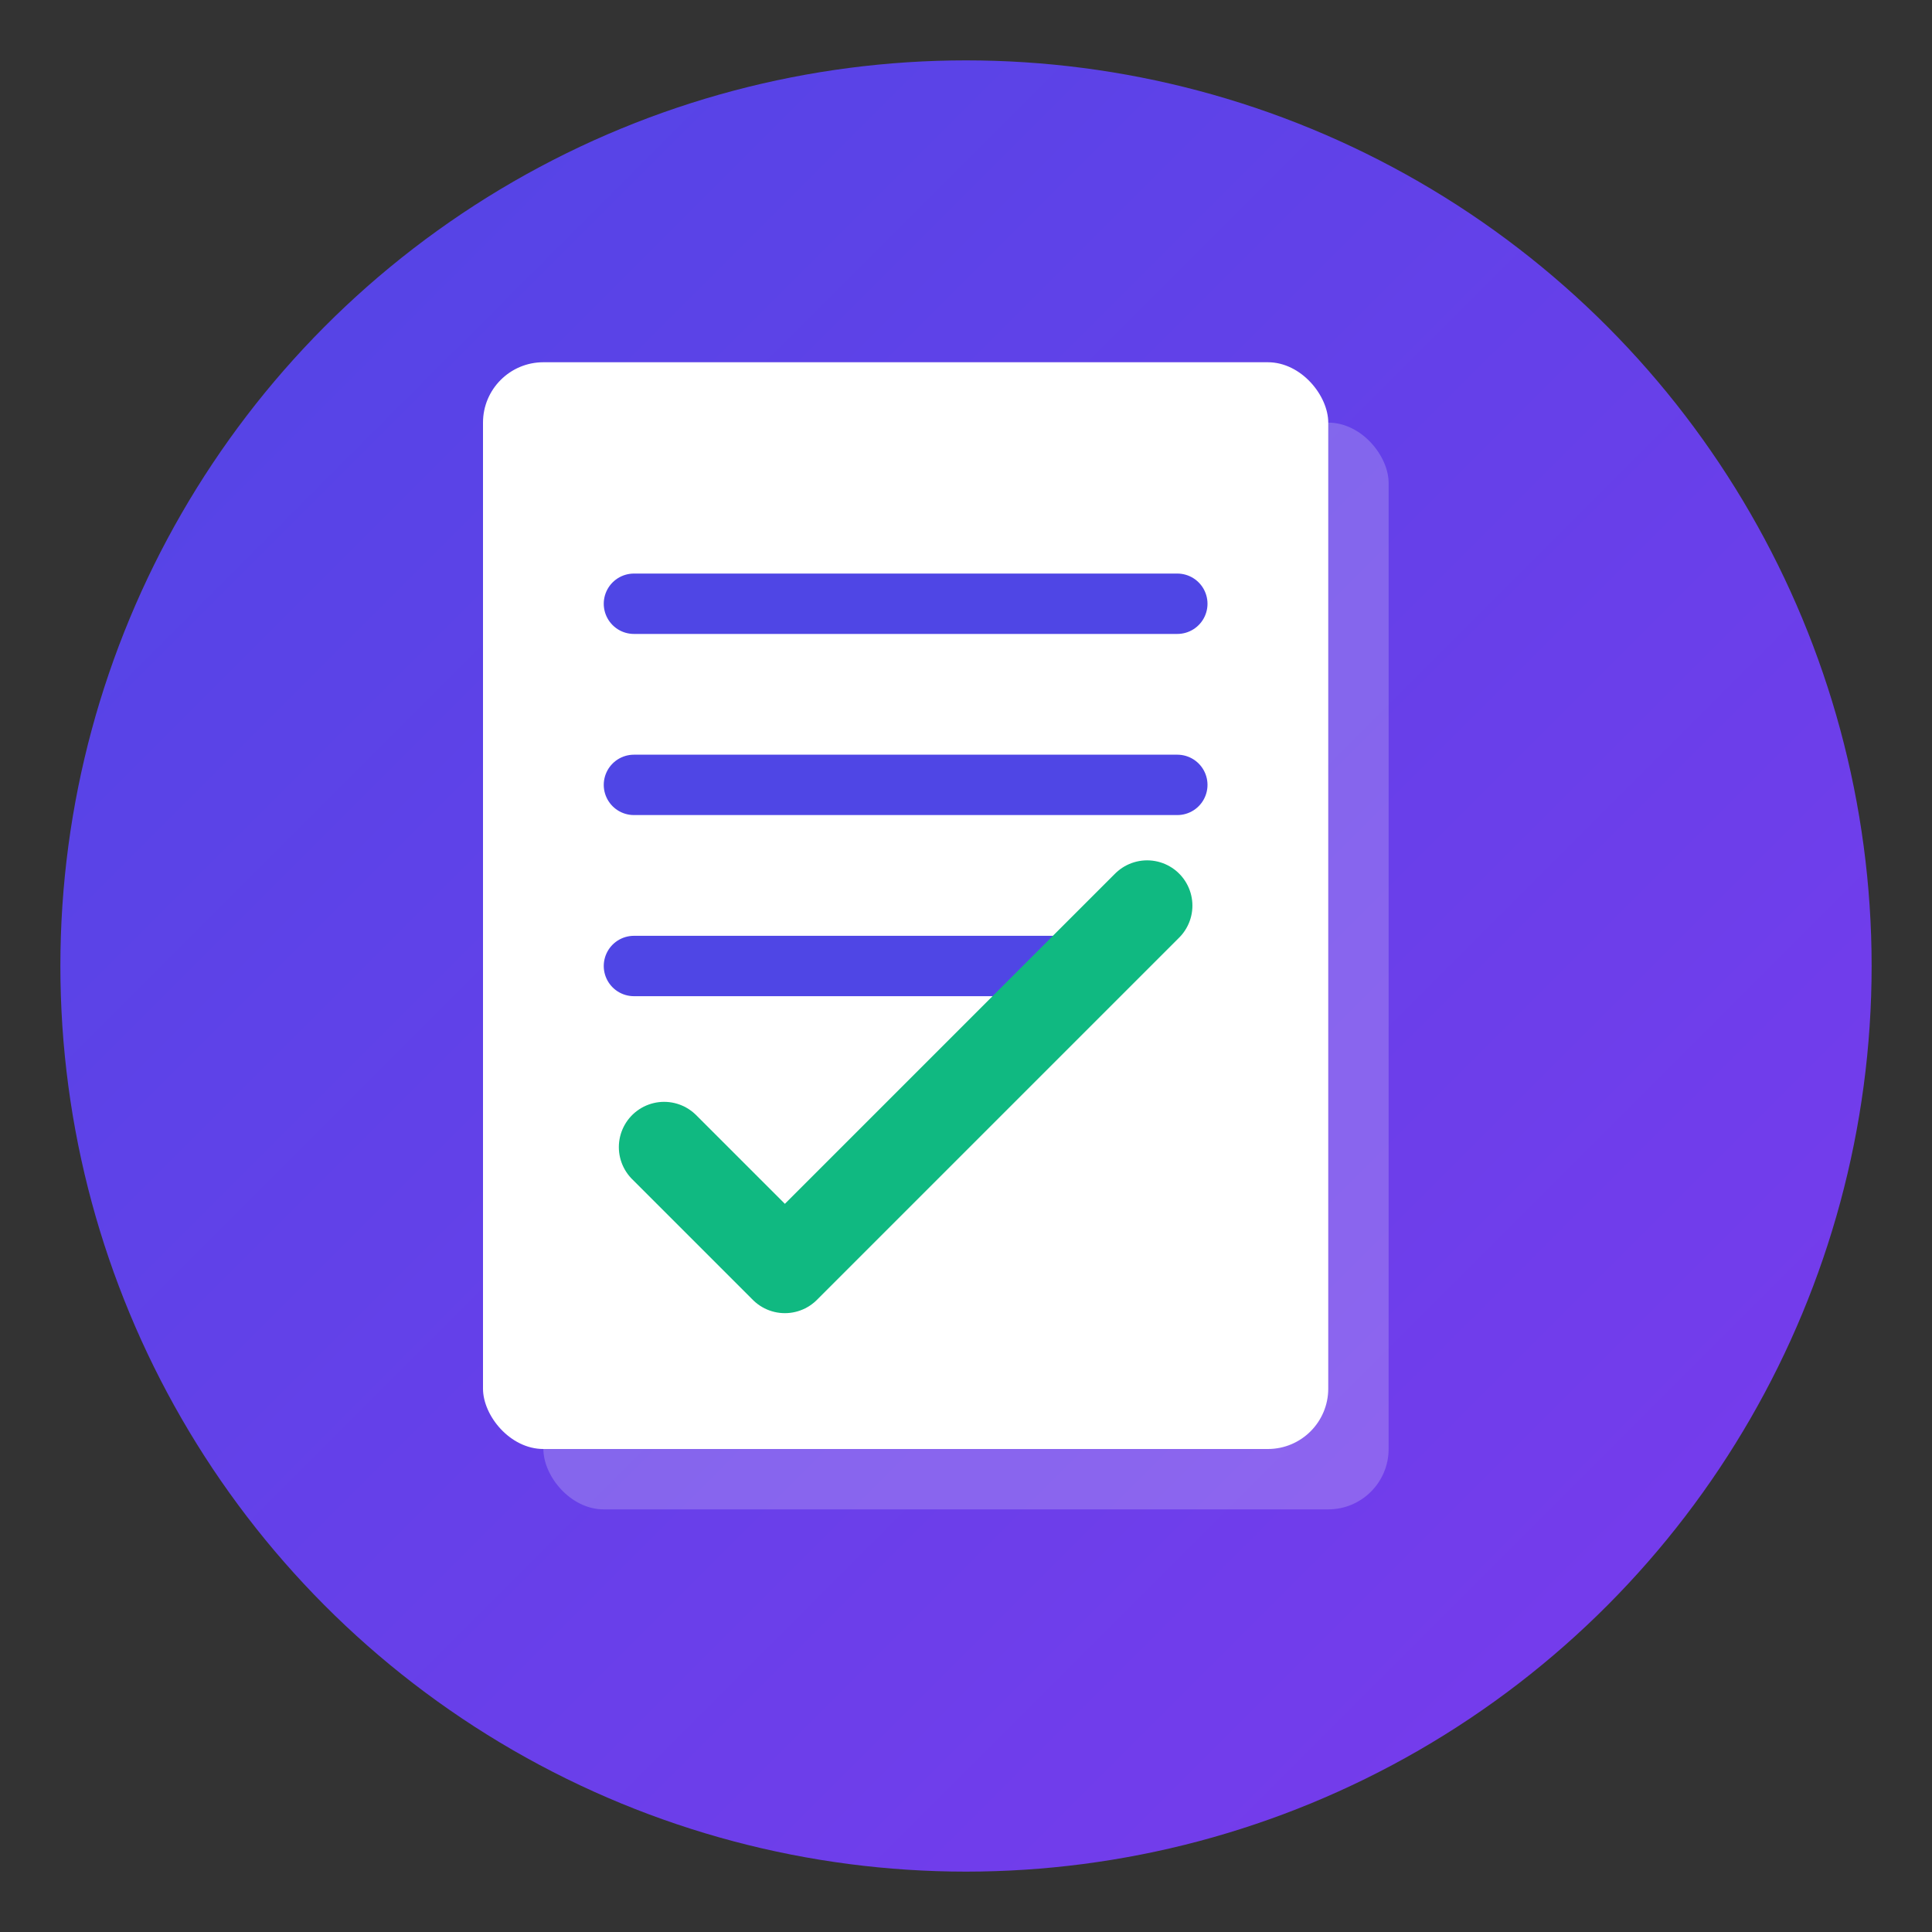
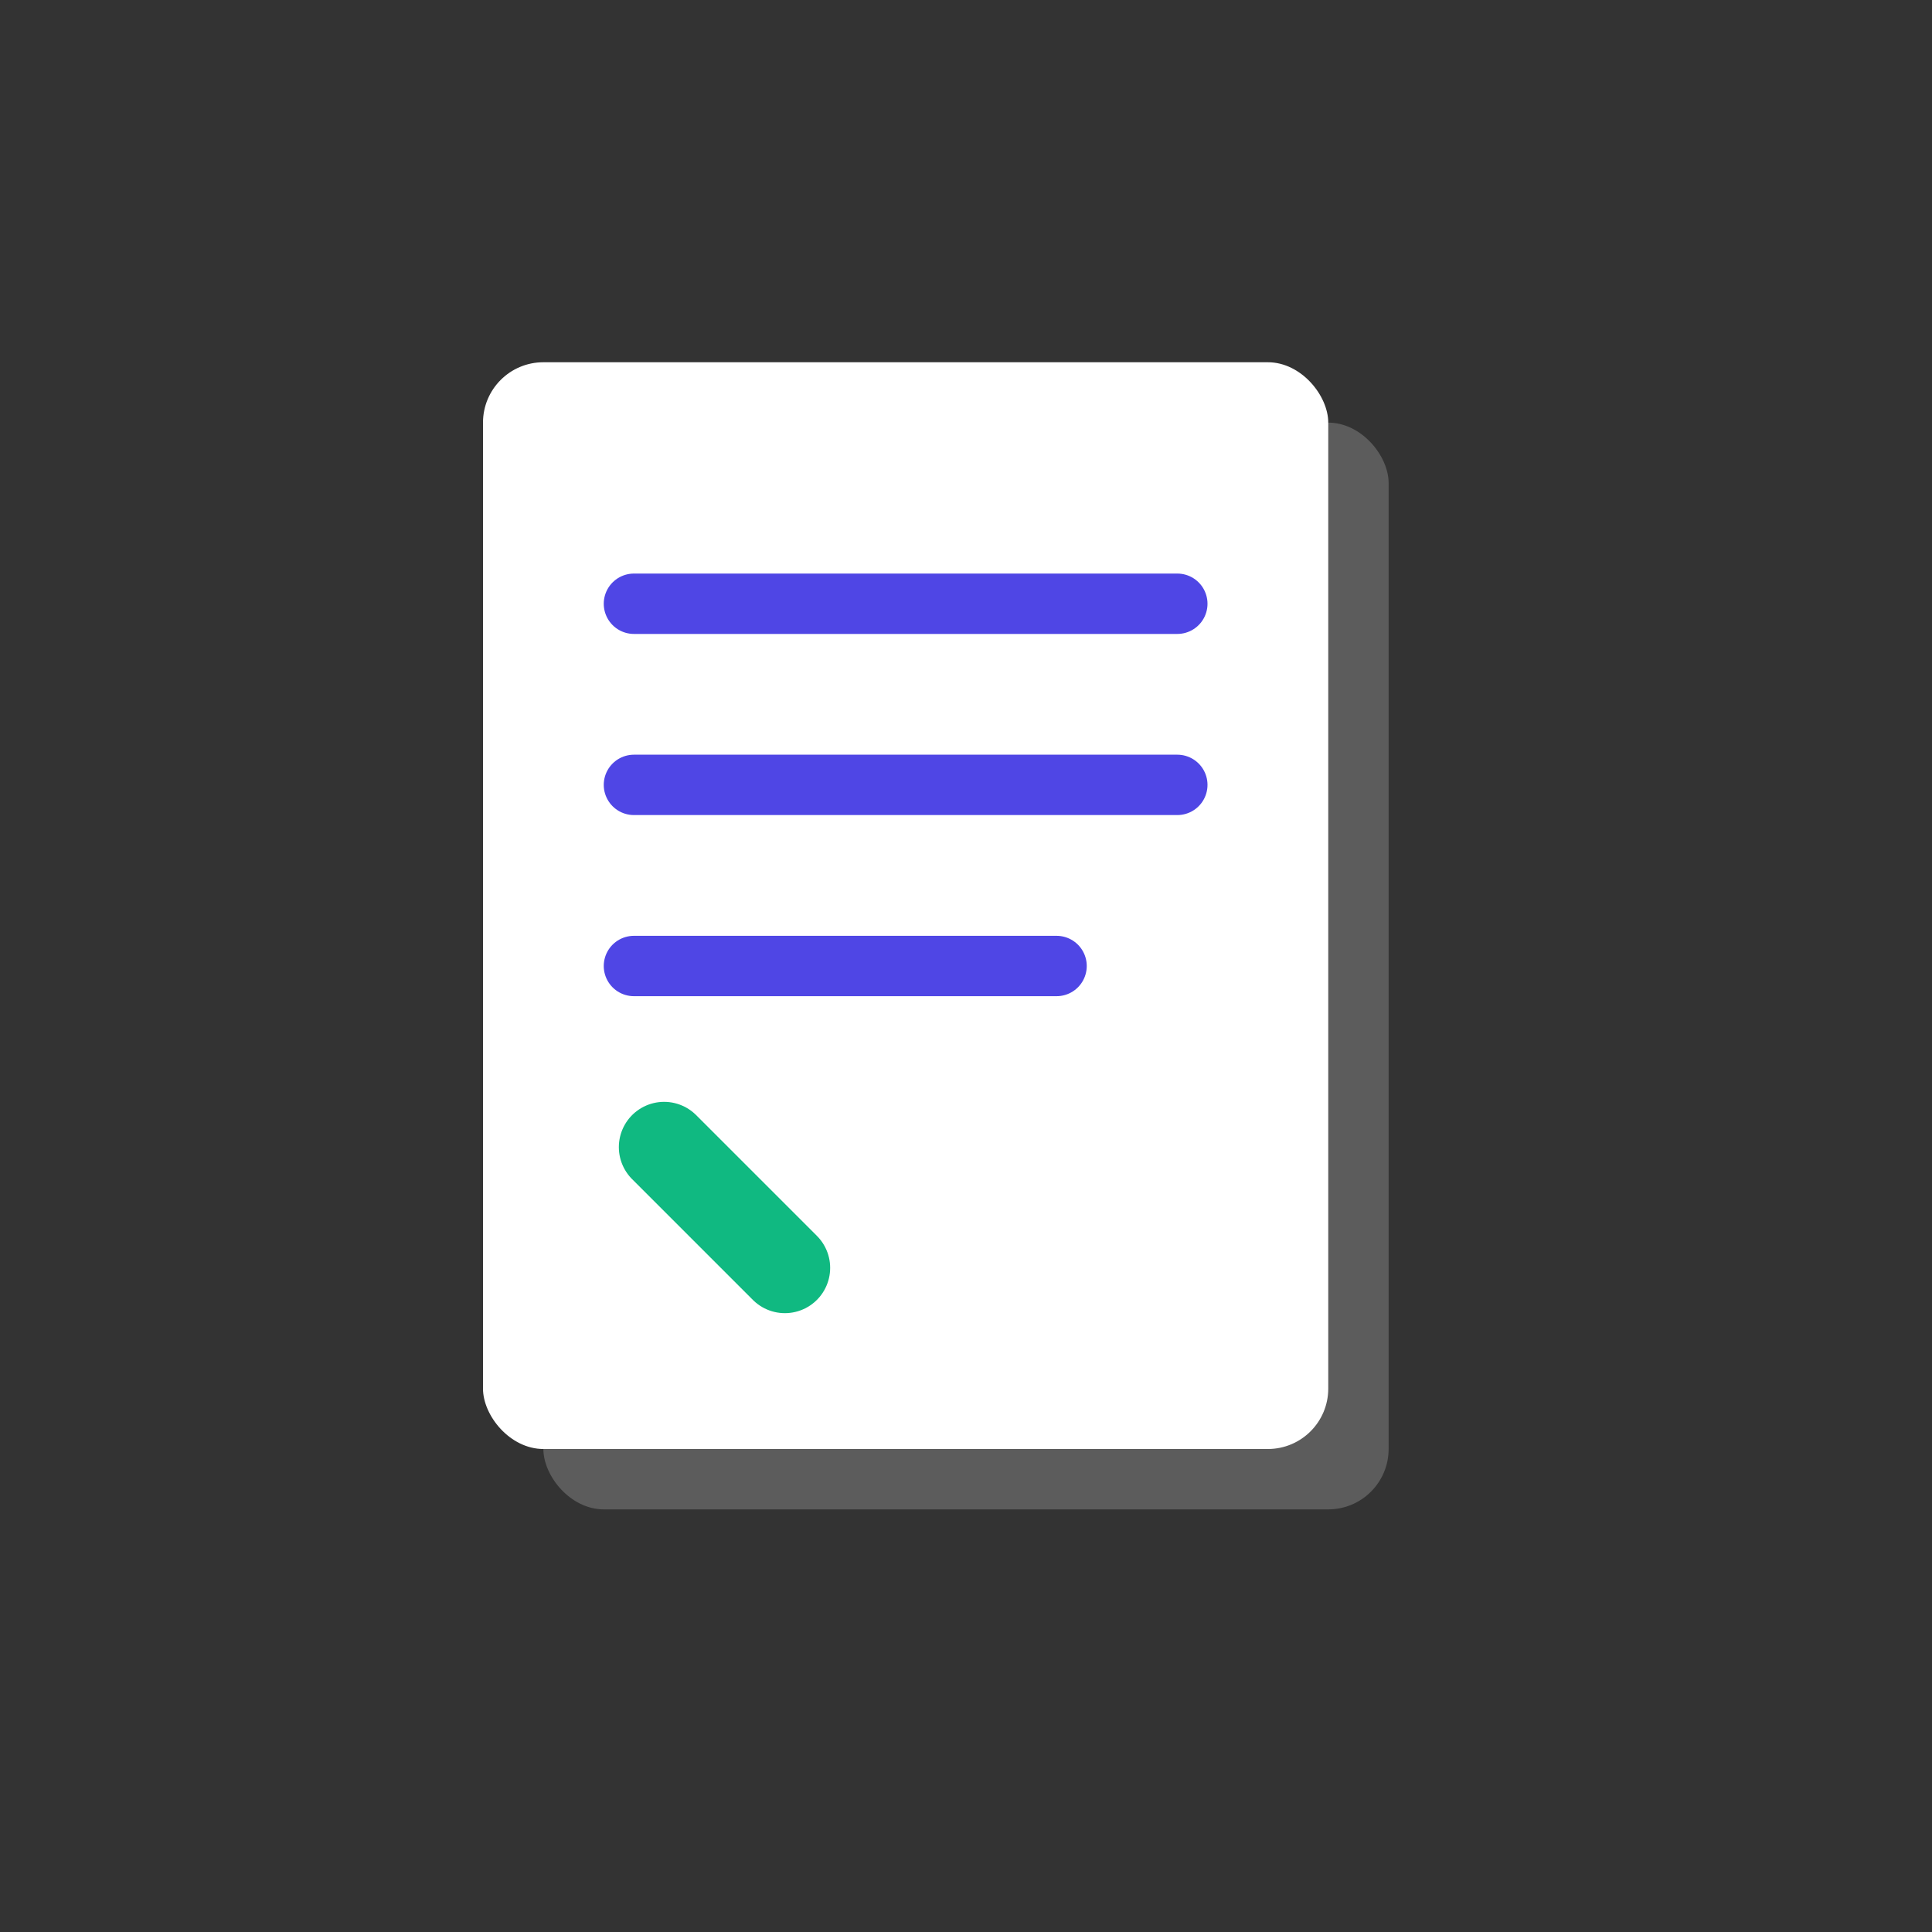
<svg xmlns="http://www.w3.org/2000/svg" width="64" height="64" viewBox="0 0 64 64" fill="none">
  <rect x="0" y="0" width="64" height="64" fill="#333333" stroke="none" />
  <defs>
    <linearGradient id="bgGradient" x1="0" y1="0" x2="64" y2="64" gradientUnits="userSpaceOnUse">
      <stop offset="0%" stop-color="#4F46E5" />
      <stop offset="100%" stop-color="#7C3AED" />
    </linearGradient>
  </defs>
-   <circle cx="32" cy="32" r="30" fill="url(#bgGradient)" />
  <rect x="18" y="14" width="28" height="36" rx="2" fill="white" opacity="0.2" />
  <rect x="16" y="12" width="28" height="36" rx="2" fill="white" />
  <line x1="21" y1="20" x2="39" y2="20" stroke="#4F46E5" stroke-width="2" stroke-linecap="round" />
  <line x1="21" y1="26" x2="39" y2="26" stroke="#4F46E5" stroke-width="2" stroke-linecap="round" />
  <line x1="21" y1="32" x2="35" y2="32" stroke="#4F46E5" stroke-width="2" stroke-linecap="round" />
-   <path d="M 22 38 L 26 42 L 38 30" stroke="#10B981" stroke-width="3" stroke-linecap="round" stroke-linejoin="round" fill="none" />
+   <path d="M 22 38 L 26 42 " stroke="#10B981" stroke-width="3" stroke-linecap="round" stroke-linejoin="round" fill="none" />
</svg>